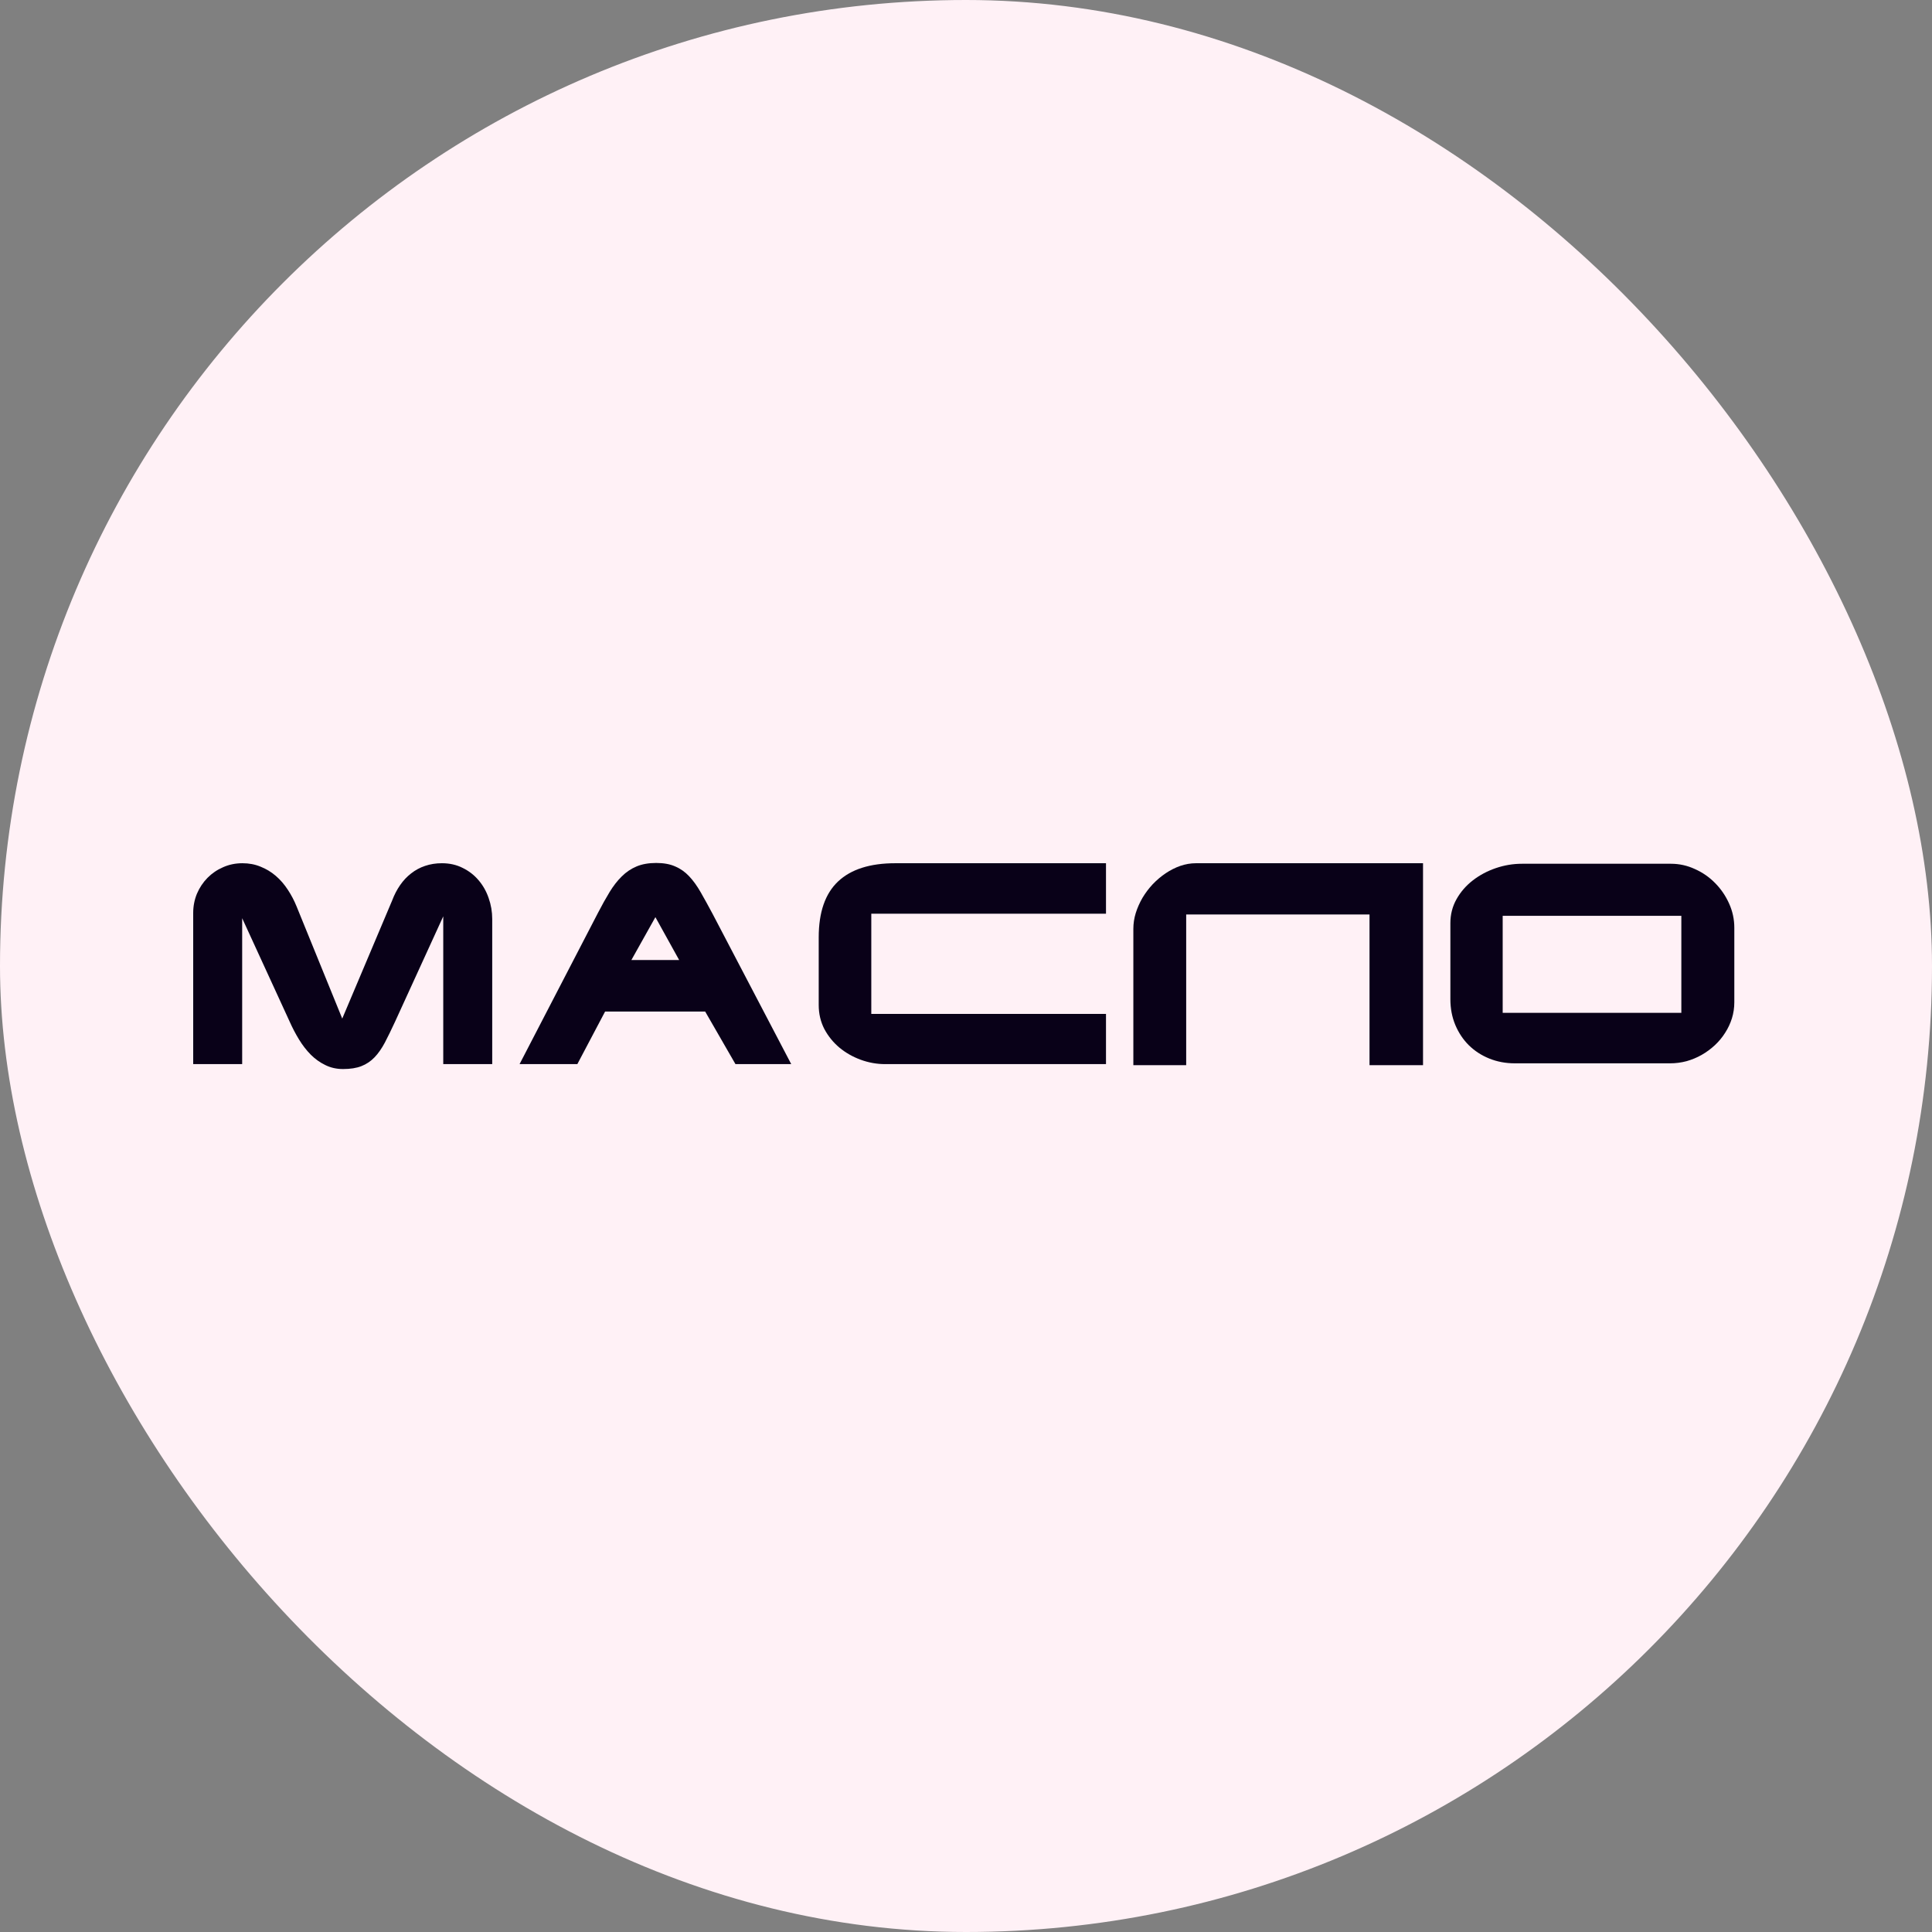
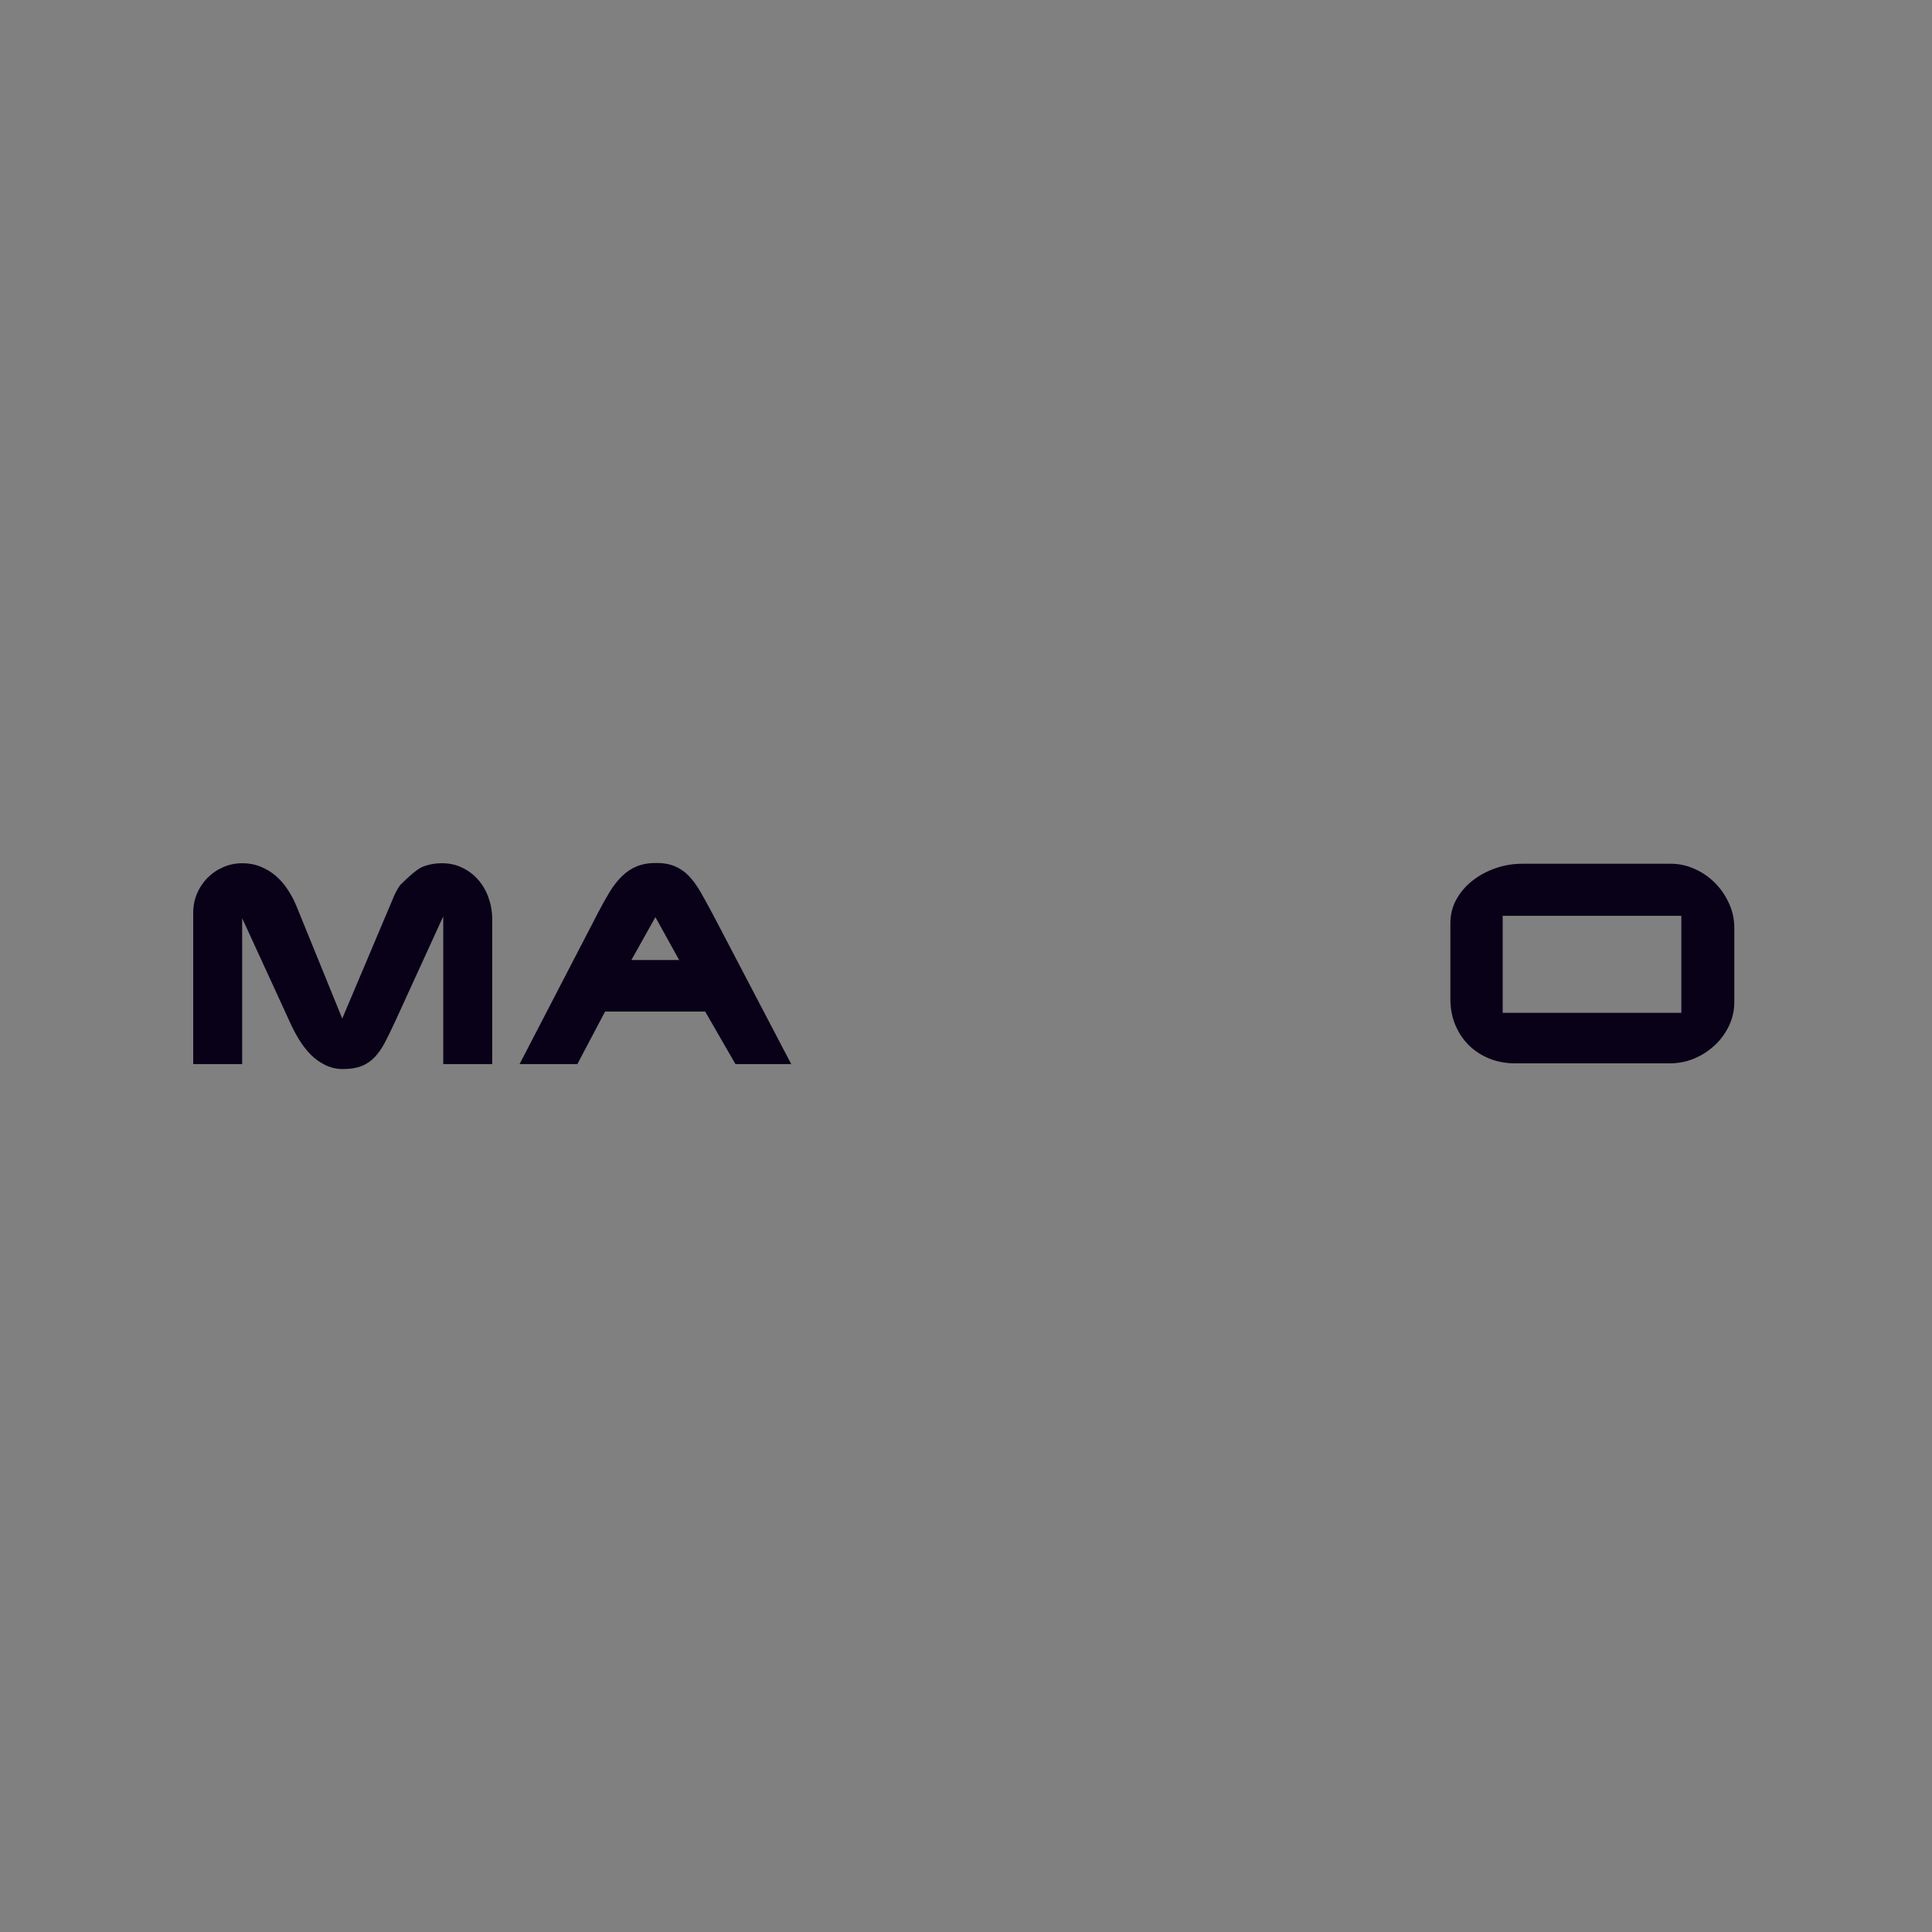
<svg xmlns="http://www.w3.org/2000/svg" width="150" height="150" viewBox="0 0 150 150" fill="none">
  <rect x="0" y="0" width="150" height="150" fill="#808080" stroke="none" />
-   <rect width="150" height="150" rx="75" fill="#FFF1F6" />
-   <path d="M18.802 82.618H15V70.886C15 70.356 15.097 69.856 15.29 69.388C15.49 68.919 15.763 68.509 16.108 68.158C16.454 67.806 16.858 67.531 17.32 67.331C17.783 67.124 18.284 67.021 18.823 67.021C19.334 67.021 19.803 67.11 20.232 67.289C20.667 67.462 21.06 67.699 21.413 68.003C21.765 68.306 22.076 68.664 22.345 69.078C22.614 69.484 22.842 69.918 23.029 70.38L26.572 79.083L30.446 69.915C30.612 69.474 30.819 69.074 31.068 68.716C31.316 68.358 31.603 68.054 31.927 67.806C32.252 67.551 32.611 67.358 33.005 67.227C33.405 67.09 33.84 67.021 34.31 67.021C34.904 67.021 35.439 67.141 35.916 67.382C36.399 67.617 36.81 67.934 37.149 68.333C37.494 68.733 37.756 69.195 37.936 69.718C38.122 70.242 38.216 70.786 38.216 71.351V82.618H34.414V71.145L30.664 79.341C30.38 79.954 30.118 80.492 29.876 80.954C29.634 81.408 29.369 81.787 29.079 82.09C28.788 82.394 28.45 82.621 28.063 82.773C27.683 82.924 27.207 83 26.634 83C26.13 83 25.67 82.897 25.256 82.69C24.841 82.49 24.465 82.221 24.127 81.884C23.788 81.539 23.484 81.146 23.215 80.705C22.946 80.264 22.704 79.803 22.49 79.32L18.802 71.289V82.618Z" fill="#090118" />
+   <path d="M18.802 82.618H15V70.886C15 70.356 15.097 69.856 15.29 69.388C15.49 68.919 15.763 68.509 16.108 68.158C16.454 67.806 16.858 67.531 17.32 67.331C17.783 67.124 18.284 67.021 18.823 67.021C19.334 67.021 19.803 67.11 20.232 67.289C20.667 67.462 21.06 67.699 21.413 68.003C21.765 68.306 22.076 68.664 22.345 69.078C22.614 69.484 22.842 69.918 23.029 70.38L26.572 79.083L30.446 69.915C30.612 69.474 30.819 69.074 31.068 68.716C32.252 67.551 32.611 67.358 33.005 67.227C33.405 67.09 33.84 67.021 34.31 67.021C34.904 67.021 35.439 67.141 35.916 67.382C36.399 67.617 36.81 67.934 37.149 68.333C37.494 68.733 37.756 69.195 37.936 69.718C38.122 70.242 38.216 70.786 38.216 71.351V82.618H34.414V71.145L30.664 79.341C30.38 79.954 30.118 80.492 29.876 80.954C29.634 81.408 29.369 81.787 29.079 82.09C28.788 82.394 28.45 82.621 28.063 82.773C27.683 82.924 27.207 83 26.634 83C26.13 83 25.67 82.897 25.256 82.69C24.841 82.49 24.465 82.221 24.127 81.884C23.788 81.539 23.484 81.146 23.215 80.705C22.946 80.264 22.704 79.803 22.49 79.32L18.802 71.289V82.618Z" fill="#090118" />
  <path d="M44.825 82.618H40.339L46.431 70.866C46.742 70.266 47.042 69.729 47.332 69.253C47.622 68.778 47.936 68.375 48.275 68.044C48.613 67.706 48.996 67.448 49.425 67.269C49.853 67.09 50.36 67 50.947 67C51.528 67 52.018 67.09 52.419 67.269C52.826 67.441 53.189 67.696 53.506 68.034C53.824 68.371 54.124 68.788 54.407 69.284C54.691 69.78 55.002 70.345 55.34 70.979L61.431 82.618H57.101L54.749 78.535H46.98L44.825 82.618ZM49.021 74.535H52.729L50.885 71.207L49.021 74.535Z" fill="#090118" />
-   <path d="M85.869 67.021V70.938H67.647V78.721H85.869V82.618H68.724C68.075 82.618 67.44 82.504 66.818 82.276C66.204 82.049 65.654 81.736 65.171 81.336C64.688 80.929 64.297 80.447 64 79.889C63.71 79.324 63.565 78.704 63.565 78.028V72.778C63.565 70.828 64.066 69.381 65.067 68.437C66.069 67.493 67.55 67.021 69.512 67.021H85.869Z" fill="#090118" />
-   <path d="M92.095 82.7H87.993V72.116C87.993 71.703 88.055 71.293 88.18 70.886C88.311 70.473 88.487 70.077 88.708 69.698C88.936 69.319 89.202 68.967 89.505 68.643C89.816 68.32 90.151 68.037 90.51 67.796C90.87 67.555 91.246 67.365 91.639 67.227C92.04 67.09 92.444 67.021 92.852 67.021H110.483V82.7H106.329V71H92.095V82.7Z" fill="#090118" />
  <path d="M118.17 67.062H129.731C130.381 67.062 131.002 67.2 131.596 67.475C132.197 67.744 132.722 68.109 133.171 68.571C133.62 69.026 133.979 69.553 134.248 70.153C134.518 70.752 134.652 71.379 134.652 72.034V77.811C134.652 78.246 134.59 78.662 134.466 79.062C134.341 79.462 134.165 79.837 133.937 80.189C133.716 80.54 133.45 80.861 133.14 81.15C132.829 81.439 132.487 81.691 132.114 81.904C131.748 82.111 131.358 82.273 130.943 82.39C130.529 82.5 130.104 82.556 129.669 82.556H117.6C116.896 82.556 116.236 82.431 115.622 82.183C115.014 81.935 114.486 81.591 114.037 81.15C113.595 80.709 113.246 80.185 112.99 79.579C112.735 78.966 112.607 78.301 112.607 77.584V71.672C112.607 70.997 112.766 70.376 113.084 69.811C113.401 69.246 113.823 68.761 114.348 68.354C114.872 67.948 115.466 67.63 116.129 67.403C116.792 67.176 117.473 67.062 118.17 67.062ZM130.539 71.103H116.668V78.638H130.539V71.103Z" fill="#090118" />
</svg>